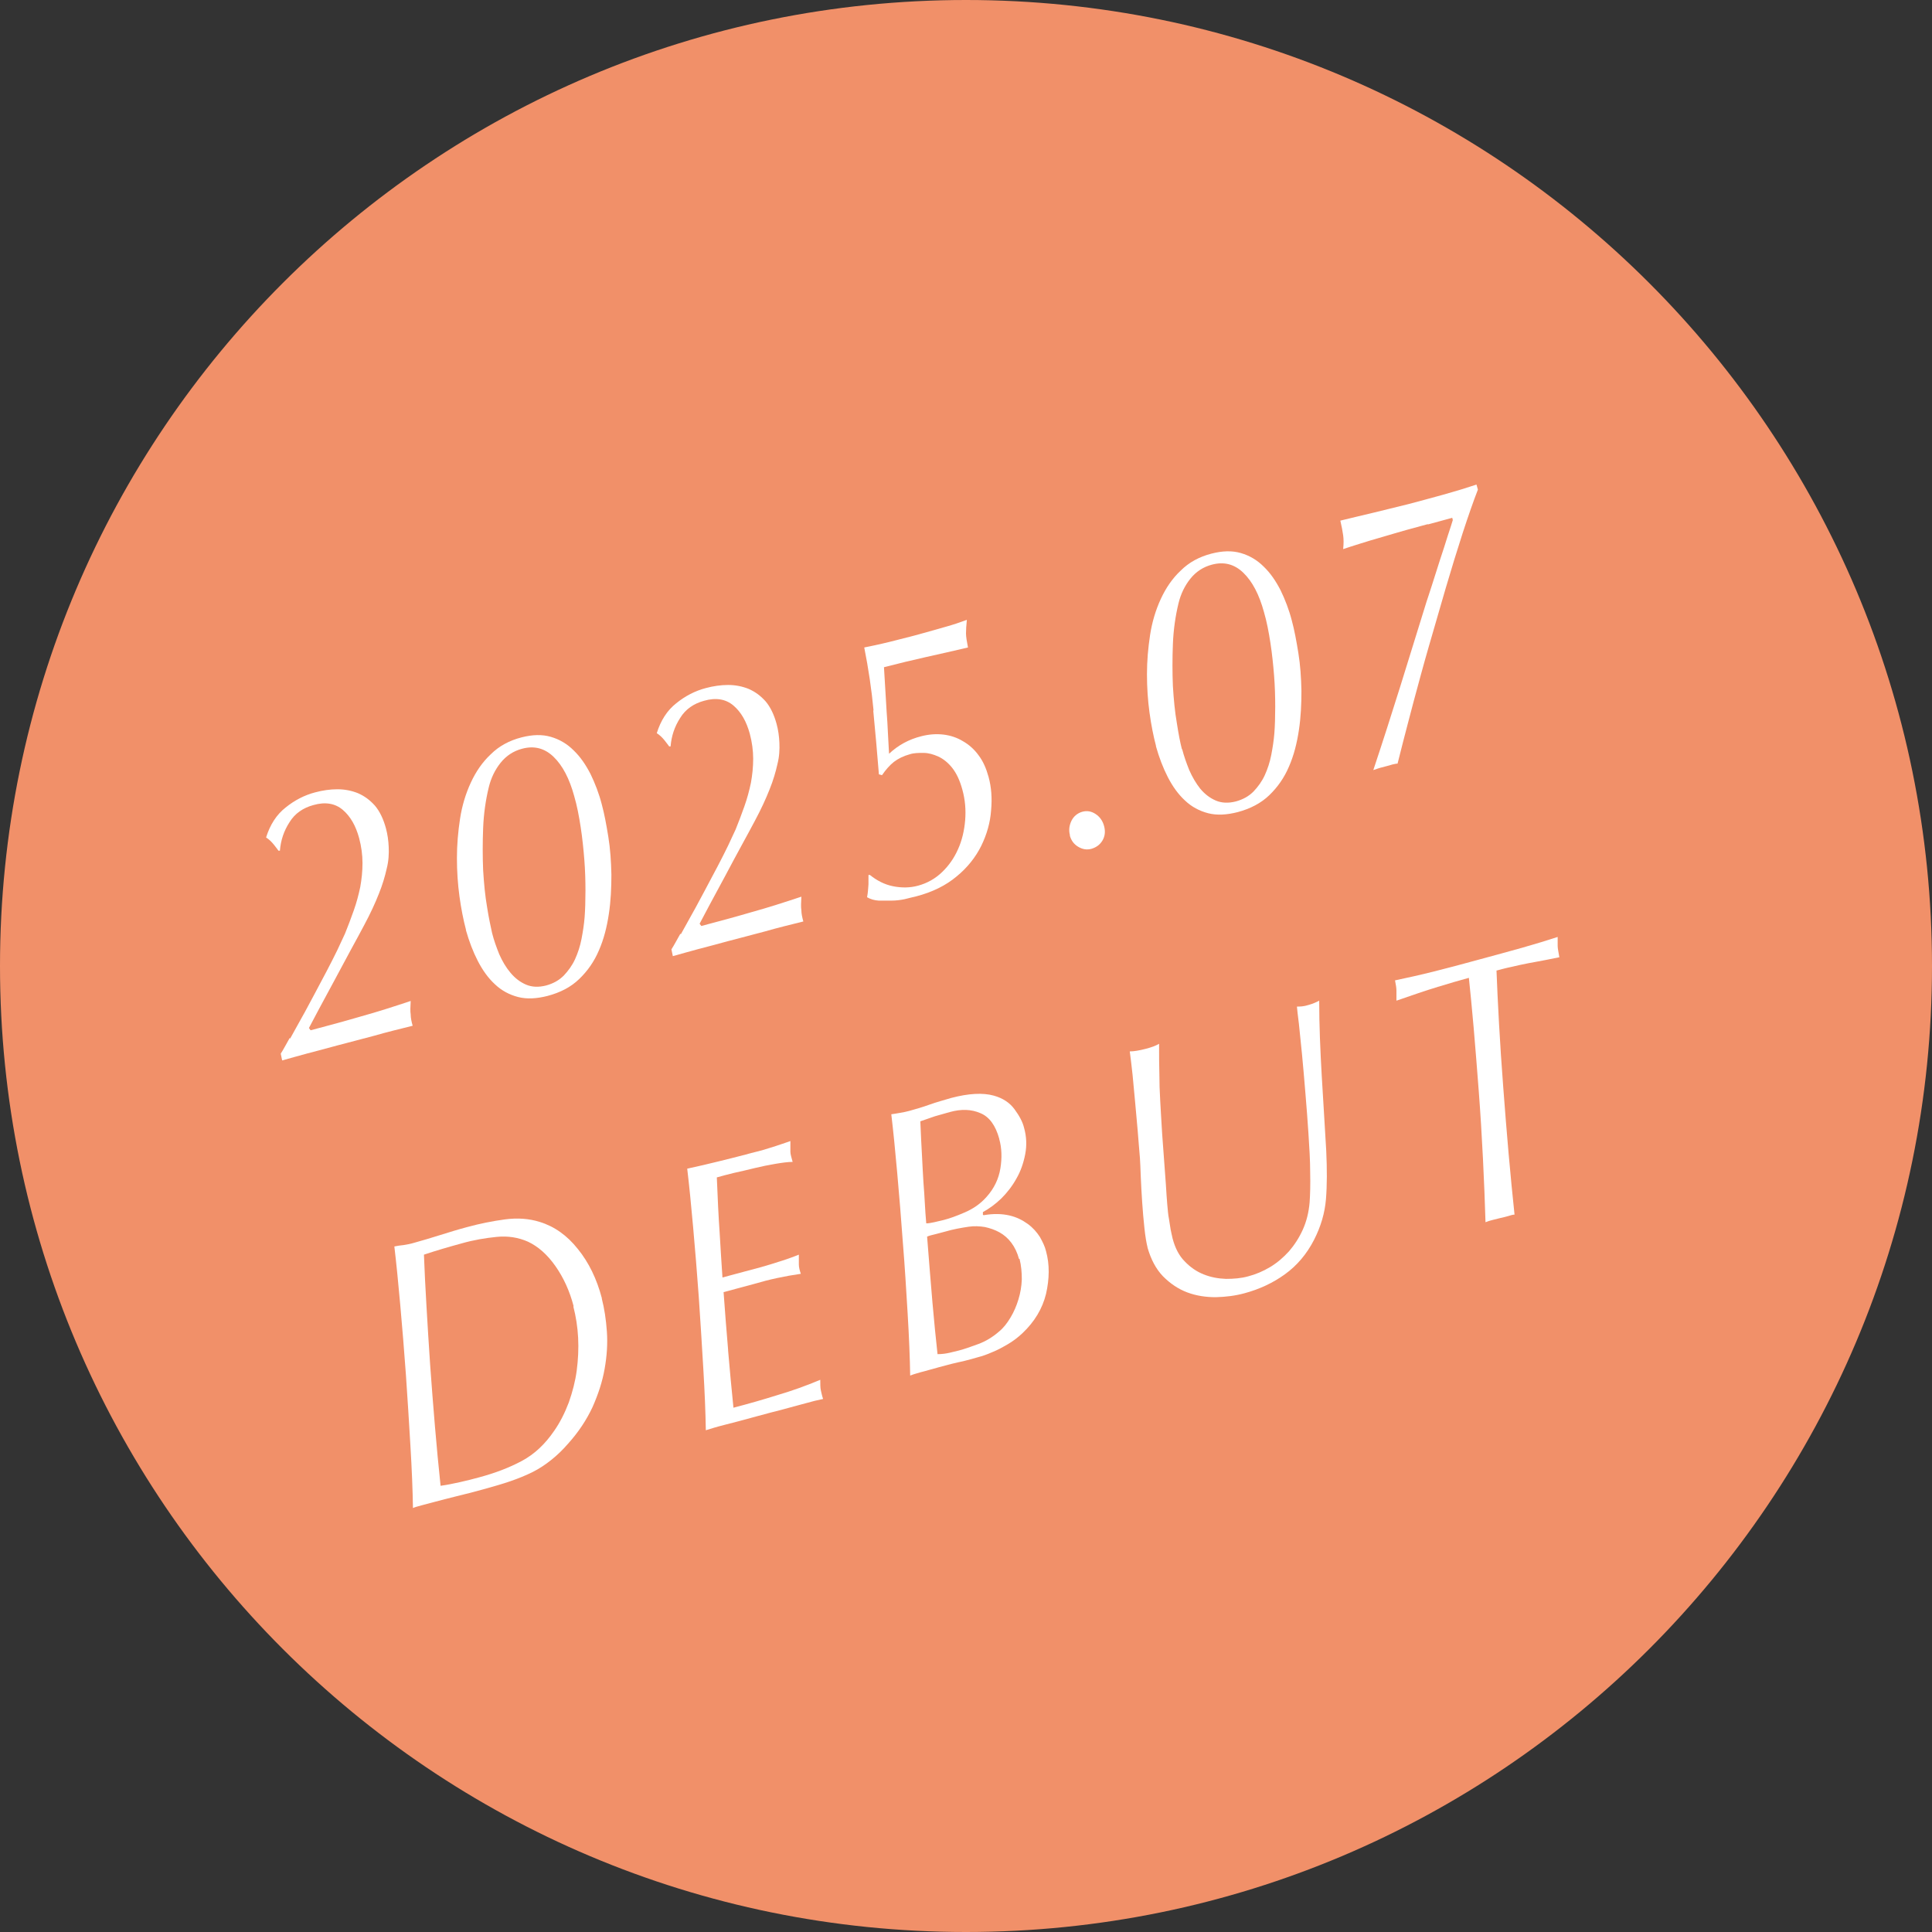
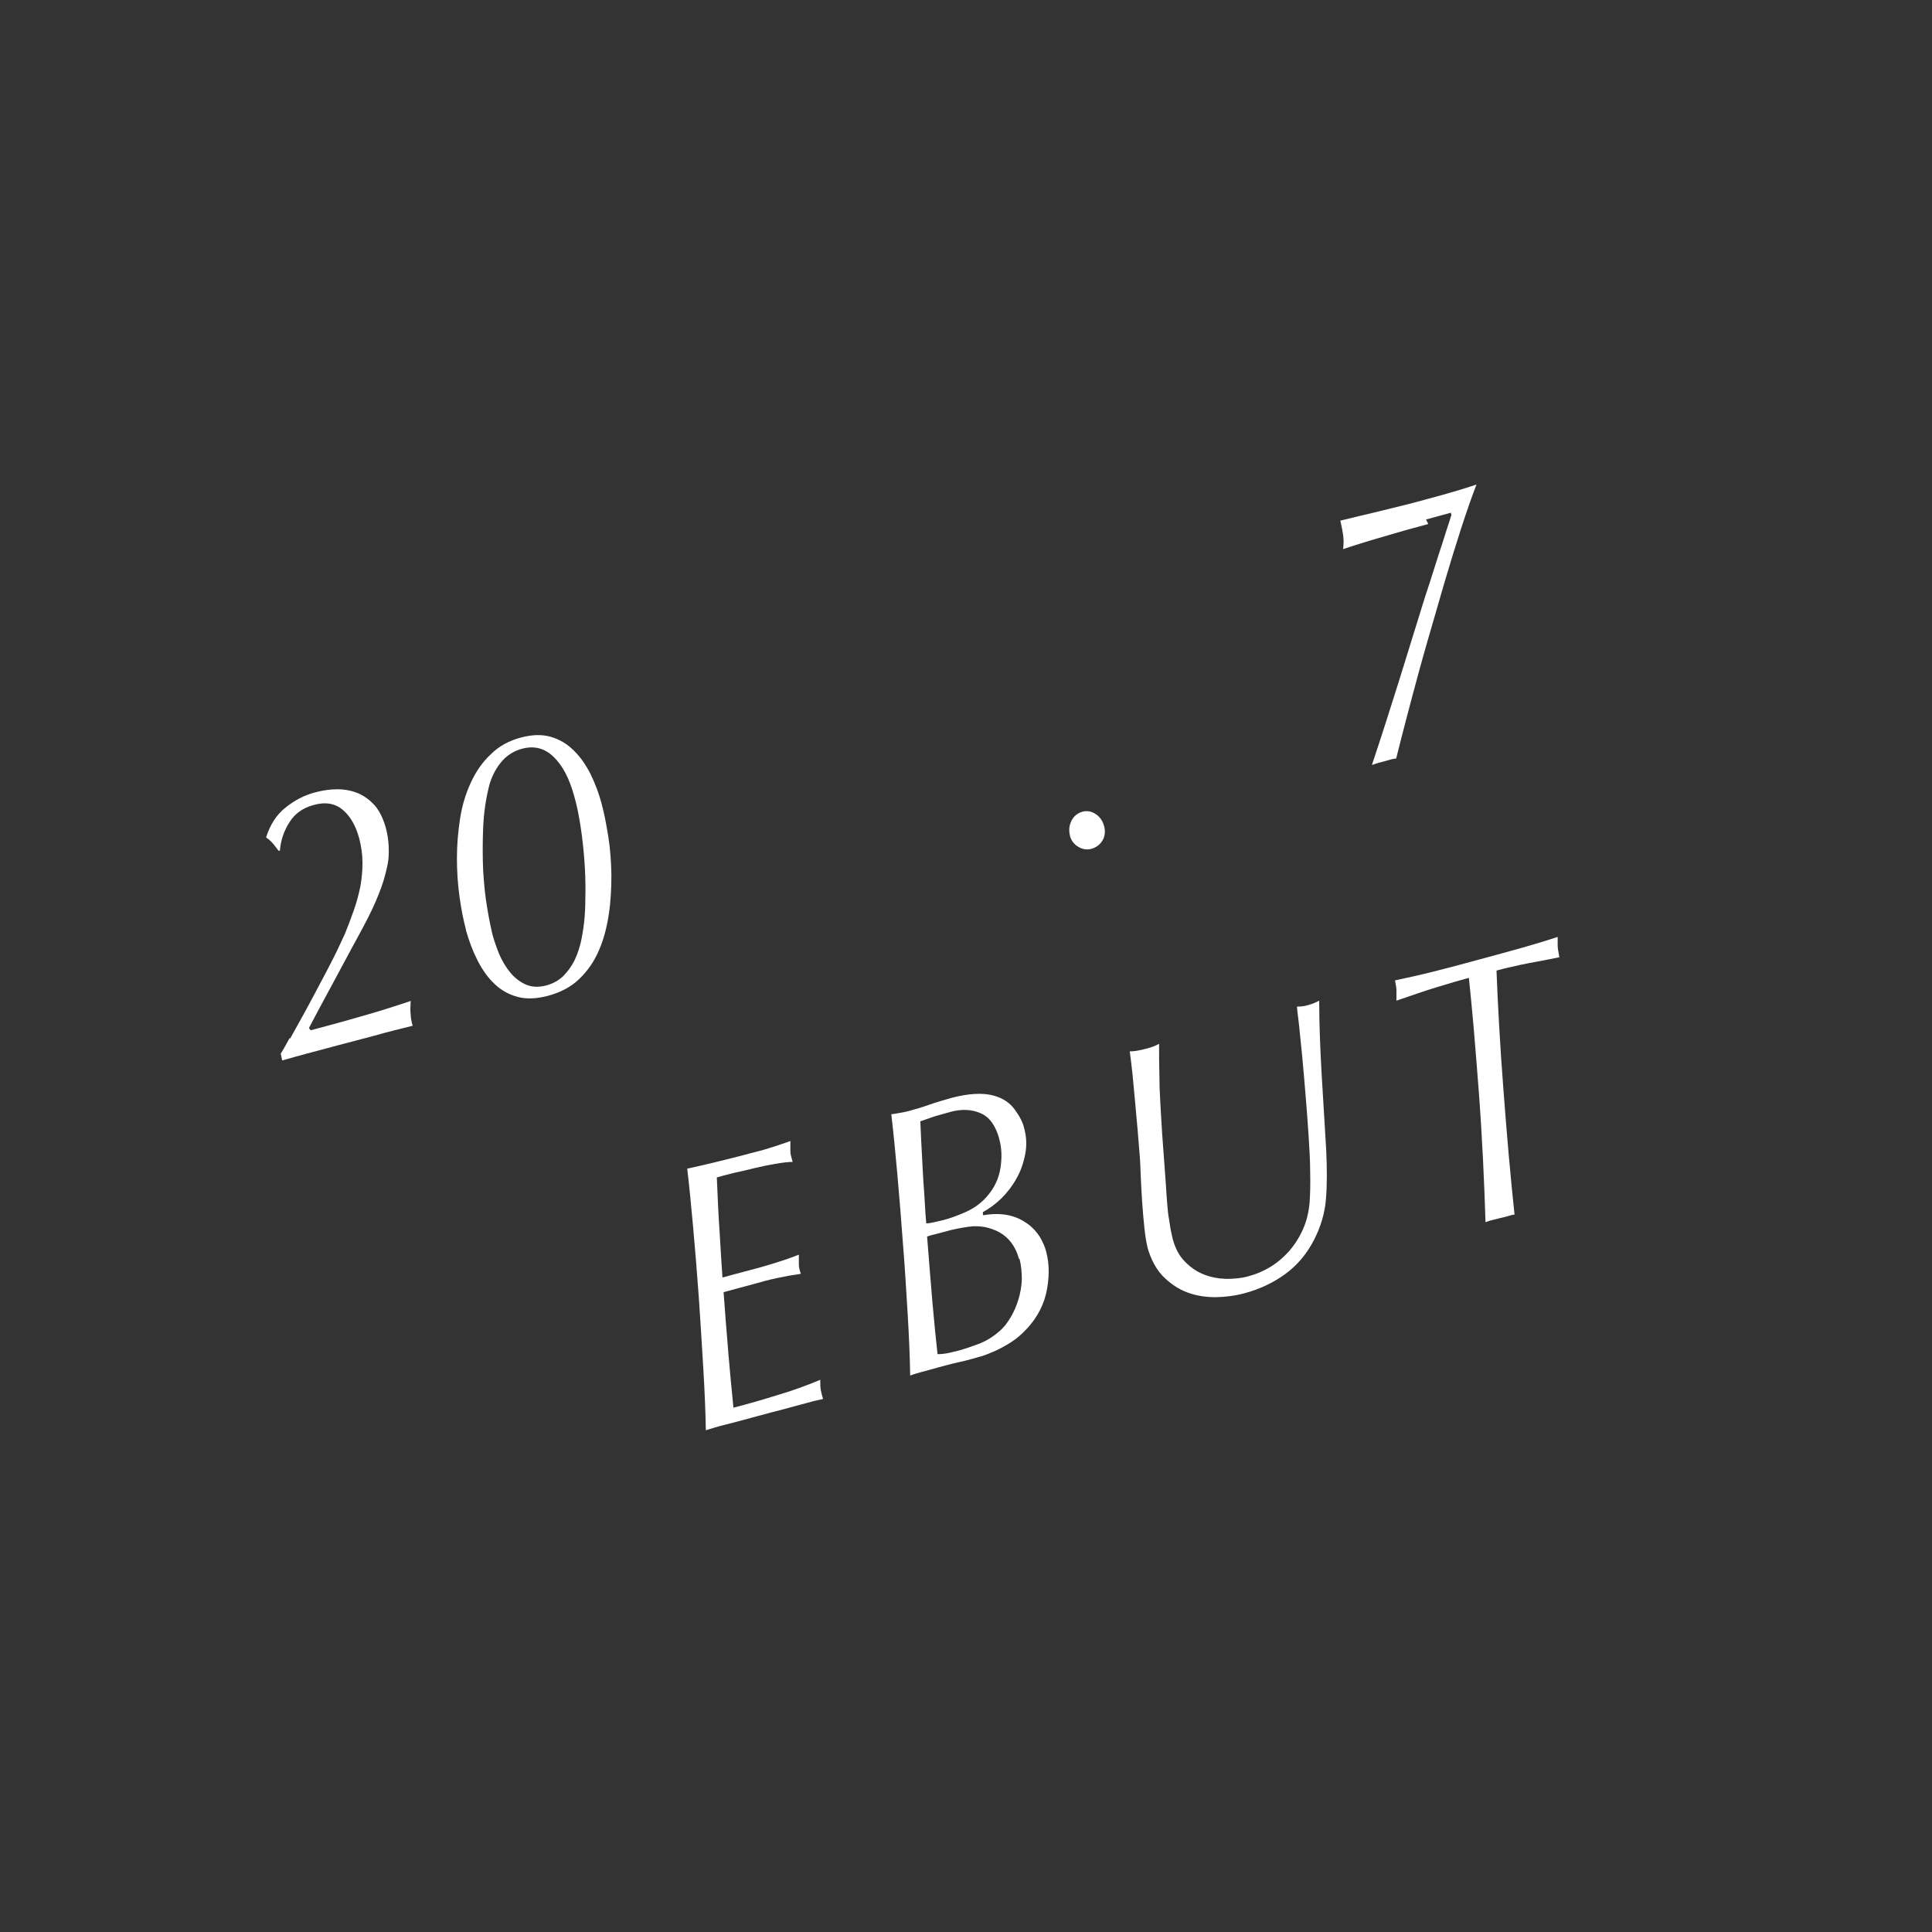
<svg xmlns="http://www.w3.org/2000/svg" id="_レイヤー_1" data-name="レイヤー_1" version="1.1" viewBox="0 0 685.4 685.4">
  <rect x="0" y="0" width="685.4" height="685.4" fill="#333333" stroke="none" />
  <defs>
    <style>
      .st0 {
        fill: none;
      }

      .st1 {
        fill: #f19069;
      }

      .st2 {
        fill: #fff;
      }

      .st3 {
        clip-path: url(#clippath);
      }
    </style>
    <clipPath id="clippath">
      <rect class="st0" width="685.4" height="685.4" />
    </clipPath>
  </defs>
  <g class="st3">
-     <path class="st1" d="M685.4,342.7c0,189.3-153.4,342.7-342.7,342.7S0,532,0,342.7,153.4,0,342.7,0s342.7,153.4,342.7,342.7" />
-   </g>
+     </g>
  <g>
    <path class="st2" d="M102.9,368.5c1.3-2.3,2.6-4.7,4.1-7.4,1.5-2.6,2.9-5.4,4.5-8.3,1.5-2.9,3-5.6,4.4-8.3,1.4-2.7,2.7-5.2,3.8-7.5,1.1-2.3,2-4.3,2.7-5.8,1.1-2.7,2.1-5.4,3.1-8.2,1-2.8,1.7-5.5,2.3-8.3.5-2.8.8-5.6.8-8.5,0-2.9-.4-5.9-1.2-8.9-1.2-4.4-3.1-7.7-5.8-10-2.7-2.3-6.2-2.9-10.4-1.7-3.7,1-6.6,3-8.5,6.1-2,3.1-3.1,6.4-3.4,10.1h-.5c-.3-.4-.8-1.1-1.6-2.1-.8-1-1.7-1.9-2.8-2.6,1.4-4.5,3.7-8.1,6.9-10.6,3.2-2.6,6.7-4.4,10.5-5.4,2.6-.7,5.3-1.1,7.9-1.1,2.6,0,5.1.5,7.3,1.4,2.3,1,4.2,2.4,6,4.4,1.7,2,3,4.7,3.9,8,.6,2.2.9,4.4,1,6.7.1,2.3,0,4.9-.7,7.6-.6,2.7-1.5,5.8-2.8,9-1.3,3.3-3,7-5.2,11.1-1.2,2.3-2.8,5.2-4.7,8.7-1.9,3.6-3.9,7.2-5.8,10.8-2,3.7-3.8,7.1-5.5,10.2-1.7,3.1-2.8,5.4-3.6,6.8l.6.8c6.1-1.6,12-3.2,17.8-4.9,5.8-1.6,11.7-3.5,17.7-5.5-.1,2-.2,3.6,0,4.8,0,1.2.3,2.6.7,4-4.4,1.1-9,2.2-13.5,3.5-4.6,1.2-9,2.4-13.3,3.5-4,1.1-7.4,2-10.5,2.8s-6,1.7-9,2.5l-.5-2.4c.9-1.4,1.9-3.3,3.2-5.6Z" />
    <path class="st2" d="M165.3,329.8c-.9-3.4-1.7-7.4-2.3-11.8-.6-4.4-.9-8.9-.9-13.6,0-4.7.4-9.3,1.1-13.9.7-4.6,2-8.9,3.8-12.8,1.8-3.9,4.1-7.3,7.1-10.1,2.9-2.9,6.6-4.9,10.9-6,3.9-1,7.3-1.1,10.4-.2,3.1.9,5.8,2.5,8.1,4.8,2.4,2.3,4.3,5.1,6,8.4,1.6,3.3,3,6.9,4,10.8.9,3.3,1.6,7.1,2.3,11.4.7,4.3,1,8.8,1.1,13.5,0,4.6-.2,9.3-.9,13.9-.7,4.7-1.8,9-3.5,12.9-1.7,4-4,7.3-7,10.2s-6.7,4.8-11.2,6c-3.9,1-7.4,1.2-10.5.4-3.1-.8-5.9-2.3-8.2-4.5-2.4-2.2-4.4-5-6.1-8.3-1.7-3.3-3.1-7-4.2-10.9ZM174.6,331.1c.6,2.4,1.5,4.9,2.5,7.4,1.1,2.5,2.4,4.7,4,6.6,1.6,1.9,3.4,3.3,5.5,4.2,2.1.9,4.5,1,7.2.3,2.5-.7,4.5-1.8,6.2-3.5,1.6-1.7,3-3.6,4-5.8,1-2.2,1.8-4.6,2.3-7.2.5-2.6.9-5.2,1.1-7.7.2-2.7.3-5.8.3-9.4,0-3.5-.1-7.2-.4-11-.3-3.8-.7-7.7-1.3-11.6-.6-3.9-1.3-7.6-2.3-11-1.7-6.2-4.1-10.8-7.3-13.9-3.2-3.1-6.9-4-11.1-2.9-3.1.8-5.7,2.5-7.7,5-2,2.5-3.4,5.4-4.2,8.7-1.1,4.5-1.8,9.4-2,14.5-.2,5.1-.2,10.1,0,14.9.3,4.8.7,9.1,1.4,13.1.6,3.9,1.3,7,1.8,9.3Z" />
-     <path class="st2" d="M241.5,331.5c1.3-2.3,2.6-4.7,4.1-7.4,1.5-2.6,2.9-5.4,4.5-8.3,1.5-2.9,3-5.6,4.4-8.3,1.4-2.7,2.7-5.2,3.8-7.5,1.1-2.3,2-4.3,2.7-5.8,1.1-2.7,2.1-5.4,3.1-8.2,1-2.8,1.7-5.5,2.3-8.3.5-2.8.8-5.6.8-8.5,0-2.9-.4-5.9-1.2-8.9-1.2-4.4-3.1-7.7-5.8-10-2.7-2.3-6.2-2.9-10.4-1.7-3.7,1-6.6,3-8.5,6.1-2,3.1-3.1,6.4-3.4,10.1h-.5c-.3-.4-.8-1.1-1.6-2.1-.8-1-1.7-1.9-2.8-2.6,1.4-4.5,3.7-8.1,6.9-10.6,3.2-2.6,6.7-4.4,10.5-5.4,2.6-.7,5.3-1.1,7.9-1.1,2.6,0,5.1.5,7.3,1.4,2.3,1,4.2,2.4,6,4.4,1.7,2,3,4.7,3.9,8,.6,2.2.9,4.4,1,6.7.1,2.3,0,4.9-.7,7.6-.6,2.7-1.5,5.8-2.8,9-1.3,3.3-3,7-5.2,11.1-1.2,2.3-2.8,5.2-4.7,8.7s-3.9,7.2-5.8,10.8c-2,3.7-3.8,7.1-5.5,10.2-1.7,3.1-2.8,5.4-3.6,6.8l.6.8c6.1-1.6,12-3.2,17.8-4.9,5.8-1.6,11.7-3.5,17.7-5.5-.1,2-.2,3.6,0,4.8,0,1.2.3,2.6.7,4-4.4,1.1-9,2.2-13.5,3.5-4.6,1.2-9,2.4-13.3,3.5-4,1.1-7.4,2-10.5,2.8s-6,1.7-9,2.5l-.5-2.4c.9-1.4,1.9-3.3,3.2-5.6Z" />
-     <path class="st2" d="M309.9,252c-.7-7.4-1.8-14.8-3.3-22.3,4.5-.9,8.4-1.8,11.8-2.7,3.3-.8,6.7-1.7,9.9-2.6,2.5-.7,5-1.4,7.4-2.1,2.5-.7,4.9-1.5,7.3-2.4-.2,2-.3,3.6-.3,4.8,0,1.2.3,2.9.7,5-5,1.2-10,2.3-14.9,3.4-4.9,1.1-9.9,2.3-14.9,3.6.3,4.7.5,8.6.7,11.7.2,3,.3,5.6.5,7.8.1,2.1.2,4,.3,5.7.1,1.6.2,3.5.3,5.5,3.2-3,7-5.1,11.4-6.2,2.7-.7,5.3-.9,7.9-.6,2.5.3,4.9,1.1,7,2.4,2.1,1.2,4,2.9,5.5,5,1.6,2.1,2.7,4.7,3.5,7.6,1,3.6,1.3,7.6.9,11.9-.3,4.3-1.5,8.5-3.5,12.6-2,4-4.9,7.7-8.7,10.8-3.8,3.2-8.6,5.6-14.4,7.1-1.2.3-2.6.6-4.1,1-1.5.3-3,.5-4.6.5-1.6,0-3.1,0-4.6,0-1.5-.1-2.9-.5-4.1-1.2.3-1.5.4-3.1.5-4.6,0-1.5,0-2.6,0-3.3h.5c2.5,2,5.2,3.4,8.2,4,3,.6,6,.6,8.9-.2,3.3-.9,6.1-2.5,8.5-4.8,2.4-2.3,4.3-5,5.7-8.2,1.4-3.1,2.2-6.6,2.5-10.2.3-3.7,0-7.3-1-10.9-.9-3.3-2.1-5.8-3.6-7.7-1.5-1.9-3.2-3.2-4.9-4-1.8-.8-3.5-1.3-5.3-1.3-1.8,0-3.4,0-4.9.5-2.2.6-4,1.5-5.6,2.7-1.5,1.2-2.9,2.8-4.2,4.7l-1.1-.3c-.6-7.7-1.3-15.2-2-22.6Z" />
    <path class="st2" d="M379.6,296.4c-.5-1.8-.3-3.5.5-5.2.8-1.6,2.1-2.7,3.8-3.2,1.7-.5,3.3-.2,4.8.8s2.5,2.4,3,4.3c.5,1.9.3,3.6-.6,5.1-.9,1.5-2.2,2.4-3.8,2.9-1.7.5-3.3.2-4.8-.7-1.5-.9-2.5-2.2-3-4.1Z" />
-     <path class="st2" d="M410.1,264.6c-.9-3.4-1.7-7.4-2.3-11.8-.6-4.4-.9-8.9-.9-13.6,0-4.7.4-9.3,1.1-13.9.7-4.6,2-8.9,3.8-12.8,1.8-3.9,4.1-7.3,7.1-10.1,2.9-2.9,6.6-4.9,10.9-6,3.9-1,7.3-1.1,10.4-.2,3.1.9,5.8,2.5,8.1,4.8,2.4,2.3,4.3,5.1,6,8.4,1.6,3.3,3,6.9,4,10.8.9,3.3,1.6,7.1,2.3,11.4.7,4.3,1,8.8,1.1,13.5,0,4.6-.2,9.3-.9,13.9-.7,4.7-1.8,9-3.5,12.9-1.7,4-4,7.3-7,10.2-2.9,2.8-6.7,4.8-11.2,6-3.9,1-7.4,1.2-10.5.4-3.1-.8-5.9-2.3-8.2-4.5-2.4-2.2-4.4-5-6.1-8.3-1.7-3.3-3.1-7-4.2-10.9ZM419.4,265.8c.6,2.4,1.5,4.9,2.5,7.4,1.1,2.5,2.4,4.7,3.9,6.6,1.6,1.9,3.4,3.3,5.5,4.2,2.1.9,4.5,1,7.2.3,2.5-.7,4.5-1.8,6.2-3.5,1.6-1.7,3-3.6,4-5.8,1-2.2,1.8-4.6,2.3-7.2.5-2.6.9-5.2,1.1-7.7.2-2.7.3-5.8.3-9.4,0-3.5-.1-7.2-.4-11s-.7-7.7-1.3-11.6c-.6-3.9-1.3-7.6-2.3-11-1.7-6.2-4.1-10.8-7.3-13.9-3.2-3.1-6.9-4-11.1-2.9-3.1.8-5.7,2.5-7.7,5-2,2.5-3.4,5.4-4.2,8.7-1.1,4.5-1.8,9.4-2,14.5-.2,5.1-.2,10.1,0,14.9.3,4.8.7,9.1,1.4,13.1.6,3.9,1.2,7,1.8,9.3Z" />
-     <path class="st2" d="M506.7,185.9c-2.2.6-4.8,1.3-7.7,2.1-2.9.8-5.8,1.7-8.6,2.5-2.8.8-5.5,1.6-8,2.4-2.5.8-4.5,1.4-5.9,1.9.2-1.9.2-3.5,0-4.9-.2-1.4-.5-3.1-1-5.2,4-1,8-1.9,12.1-2.9,4.1-1,8.2-2,12.2-3,1.6-.4,3.4-.9,5.6-1.5,2.2-.6,4.4-1.2,6.6-1.8,2.2-.6,4.4-1.3,6.5-1.9,2.1-.7,3.9-1.2,5.3-1.7l.5,1.8c-1.6,4.1-3.4,9.3-5.4,15.4-2,6.2-4,12.7-6,19.5-2,6.9-4,13.8-6,20.7-2,6.9-3.7,13.3-5.3,19.2-1.6,5.9-2.8,10.8-3.9,14.9-1,4.1-1.7,6.6-1.9,7.5-.6,0-1.2.2-1.8.3-.6.2-1.3.4-2.1.6-.8.2-1.5.4-2.3.6-.7.2-1.5.5-2.4.8,3.3-9.9,6.5-19.9,9.6-29.8,3.1-10,6.2-20,9.3-30,.4-1.1,1-3.1,1.9-5.8.9-2.8,1.8-5.7,2.8-8.8,1-3.1,2-6,2.8-8.7.9-2.7,1.5-4.6,1.8-5.6l-.2-.8-8.8,2.4Z" />
+     <path class="st2" d="M506.7,185.9c-2.2.6-4.8,1.3-7.7,2.1-2.9.8-5.8,1.7-8.6,2.5-2.8.8-5.5,1.6-8,2.4-2.5.8-4.5,1.4-5.9,1.9.2-1.9.2-3.5,0-4.9-.2-1.4-.5-3.1-1-5.2,4-1,8-1.9,12.1-2.9,4.1-1,8.2-2,12.2-3,1.6-.4,3.4-.9,5.6-1.5,2.2-.6,4.4-1.2,6.6-1.8,2.2-.6,4.4-1.3,6.5-1.9,2.1-.7,3.9-1.2,5.3-1.7c-1.6,4.1-3.4,9.3-5.4,15.4-2,6.2-4,12.7-6,19.5-2,6.9-4,13.8-6,20.7-2,6.9-3.7,13.3-5.3,19.2-1.6,5.9-2.8,10.8-3.9,14.9-1,4.1-1.7,6.6-1.9,7.5-.6,0-1.2.2-1.8.3-.6.2-1.3.4-2.1.6-.8.2-1.5.4-2.3.6-.7.2-1.5.5-2.4.8,3.3-9.9,6.5-19.9,9.6-29.8,3.1-10,6.2-20,9.3-30,.4-1.1,1-3.1,1.9-5.8.9-2.8,1.8-5.7,2.8-8.8,1-3.1,2-6,2.8-8.7.9-2.7,1.5-4.6,1.8-5.6l-.2-.8-8.8,2.4Z" />
  </g>
  <g>
-     <path class="st2" d="M213.5,460.7c.9,3.5,1.5,7.4,1.8,11.7.3,4.3,0,8.7-.8,13.2-.8,4.6-2.3,9.1-4.3,13.6-2.1,4.5-5,8.9-8.7,13-1.9,2.2-3.9,4.1-5.9,5.7-2,1.6-4.2,3.1-6.6,4.3-2.4,1.2-5.1,2.3-8,3.3-2.9,1-6.1,1.9-9.7,2.9-3.3.9-6.3,1.7-9.3,2.4-2.9.7-5.4,1.4-7.4,1.9-1.8.5-3.4.9-4.9,1.3s-2.6.7-3.2,1c-.1-6.4-.4-13.8-.9-22.1-.5-8.3-1-16.7-1.6-25.2-.6-8.5-1.3-16.7-2-24.7-.7-7.9-1.4-14.9-2.1-20.8,1-.2,2.1-.4,3.3-.5,1.2-.2,2.4-.4,3.7-.8,2.9-.8,5.9-1.7,9.1-2.7,3.2-1,6.4-2,9.8-2.9,4.4-1.2,8.9-2.1,13.3-2.7,4.5-.6,8.6-.3,12.4.9,5.2,1.6,9.7,4.8,13.5,9.6,3.9,4.8,6.7,10.6,8.5,17.4ZM203.5,463.4c-1.4-5.4-3.6-10.2-6.5-14.3-2.9-4.1-6.1-6.9-9.7-8.6-3.4-1.5-7.1-2.1-11.1-1.7s-8.2,1.1-12.4,2.3c-4.4,1.2-8.9,2.5-13.4,4,.2,5.5.5,11.6.9,18.3.4,6.7.8,13.6,1.3,20.8.5,7.2,1.1,14.5,1.7,21.8.6,7.3,1.3,14.3,2,21.1,2.3-.3,4.6-.8,6.9-1.3,2.3-.5,4.6-1.1,6.8-1.7,5.6-1.5,10.6-3.4,15.1-5.8,4.5-2.4,8.3-6,11.5-10.7,2.1-3,3.8-6.4,5.2-10.1,1.3-3.7,2.3-7.5,2.8-11.3s.7-7.8.5-11.6c-.2-3.9-.8-7.6-1.7-11.1Z" />
    <path class="st2" d="M258.3,479.1c.6,6.8,1.2,13.6,1.9,20.3,5.4-1.4,10.6-2.9,15.7-4.5,5.1-1.5,10.1-3.3,15.1-5.4,0,1.6,0,2.8.2,3.7.2.9.4,1.9.8,3.1-2,.4-4,.9-6.1,1.5-2.1.6-4.2,1.1-6.3,1.7-2.1.6-4.1,1.1-6.1,1.6-1.9.5-3.7,1-5.2,1.4-4.7,1.3-8.5,2.3-11.3,3-2.8.7-5,1.4-6.6,1.9-.1-6.3-.4-13.7-.9-22-.5-8.3-1-16.7-1.6-25.3-.6-8.5-1.3-16.7-2-24.7-.7-7.9-1.4-14.9-2.1-20.8,3.8-.8,7.5-1.7,11.2-2.6,3.7-.9,6.8-1.7,9.5-2.4,1.3-.4,2.7-.7,4.2-1.1,1.6-.4,3-.8,4.5-1.3,1.4-.4,2.8-.9,4-1.3,1.3-.4,2.3-.8,3.2-1.1,0,1.6,0,2.9,0,3.8,0,.9.4,2.1.8,3.6-1.7,0-3.8.3-6.2.7s-4.8.9-7.3,1.5c-2.5.6-4.9,1.2-7.3,1.7-2.4.6-4.4,1.1-6.1,1.6.3,7.4.6,13.9,1,19.6.3,5.7.7,11,1,15.9l13.8-3.7c1-.3,2.1-.6,3.4-1,1.3-.4,2.5-.8,3.8-1.2,1.3-.4,2.4-.8,3.5-1.2,1.1-.4,1.9-.7,2.6-1,0,1.4,0,2.6,0,3.5,0,1,.3,2.1.7,3.3-2.8.4-5.6.9-8.4,1.5-2.8.6-5.5,1.3-8.2,2.1l-10.8,2.9c.5,6.8,1,13.6,1.6,20.4Z" />
    <path class="st2" d="M349,431.1c3.5-.6,6.5-.5,9.1.1s4.7,1.7,6.5,3c1.8,1.3,3.2,2.9,4.3,4.6,1,1.8,1.8,3.4,2.2,5.1,1.3,4.7,1.2,9.8,0,15.1-1.3,5.3-4.1,9.9-8.3,13.9-1.7,1.6-3.4,2.9-5.3,4-1.9,1.1-3.7,2.1-5.5,2.8-1.8.8-3.5,1.4-5.1,1.8-1.6.5-2.9.8-4,1.1-.6.2-1.6.4-3,.7-1.4.3-2.9.7-4.4,1.1-1.6.4-3,.8-4.4,1.2-1.4.4-2.3.6-2.9.8-1.1.3-2,.5-2.9.8-.8.2-1.6.5-2.4.8-.1-6.3-.4-13.7-.9-22s-1-16.7-1.7-25.2c-.6-8.5-1.3-16.7-2-24.7-.7-7.9-1.4-14.9-2.1-20.8.9-.1,1.9-.3,3.1-.5,1.2-.2,2.2-.4,3.3-.7,2.2-.6,4.6-1.3,7.1-2.2,2.5-.9,5.1-1.6,7.8-2.4,6.1-1.6,11.2-1.9,15.1-.8,3.2.9,5.6,2.5,7.3,4.8,1.7,2.3,2.9,4.5,3.4,6.6.9,3.2,1,6.3.4,9.4-.6,3.1-1.6,6-3.1,8.6-1.5,2.7-3.3,5-5.4,7.1-2.2,2.1-4.3,3.6-6.5,4.8v1ZM354.5,404c-1.3-4.7-3.5-7.8-6.7-9.1-3.2-1.4-6.8-1.5-10.8-.4-1.8.5-3.5,1-5.3,1.5-1.7.6-3.5,1.2-5.2,1.8.2,4.8.4,9,.6,12.4.2,3.4.3,6.5.5,9.2.2,2.7.4,5.2.5,7.5.1,2.3.3,4.6.5,7.1.9,0,1.8-.2,2.8-.4.9-.2,2.1-.5,3.4-.8,2-.5,4.5-1.4,7.5-2.7,3-1.3,5.6-3.1,7.7-5.5,2.7-3,4.3-6.4,4.9-10.1.6-3.7.5-7.2-.4-10.4ZM361.5,446.6c-.6-2.2-1.5-4.1-2.7-5.7-1.2-1.6-2.6-2.8-4.2-3.7-1.6-.9-3.4-1.5-5.2-1.9-1.9-.3-3.8-.4-5.8-.1-1.3.2-2.6.4-4.1.7-1.4.3-2.8.6-4.1,1l-3.4.9c-.5.1-1.1.3-1.6.4-.5.1-1,.3-1.5.5.7,8.8,1.3,16.6,1.9,23.4.6,6.8,1.2,12.9,1.8,18.3,1.6,0,3-.2,4.3-.5,1.3-.3,2.4-.6,3.3-.8,1.9-.5,4.2-1.3,6.9-2.3,2.7-1,5.1-2.5,7.3-4.4,1.6-1.3,2.9-3,4.1-5,1.2-2,2.1-4.1,2.8-6.4s1.1-4.6,1.2-7.1c0-2.5-.2-4.9-.8-7.3Z" />
    <path class="st2" d="M407.1,442.5c-.4-1.6-.8-3.9-1.1-6.8-.3-2.9-.6-6-.8-9.2-.2-3.2-.4-6.3-.5-9.1-.1-2.9-.2-5.1-.3-6.6-.3-3.2-.5-6.4-.8-9.8-.3-3.4-.6-6.7-.9-10-.3-3.3-.6-6.5-.9-9.6-.3-3.1-.7-5.9-1-8.4,1.4,0,3.3-.3,5.6-.9,2-.5,3.6-1.1,4.8-1.8,0,4.1,0,7.7.1,10.7,0,3,.1,6.2.3,9.5.2,3.4.4,7.3.7,11.9.3,4.5.8,10.4,1.3,17.7.2,2.8.3,5.2.5,7.2.2,2,.3,3.7.6,5.1.2,1.4.4,2.7.6,3.8.2,1.1.5,2.2.7,3.2.9,3.4,2.3,6.1,4.3,8.1,2,2.1,4.2,3.6,6.7,4.6,2.5,1,5.1,1.5,7.9,1.6,2.8,0,5.4-.2,7.9-.9,2.7-.7,5.3-1.8,7.8-3.3,2.5-1.5,4.7-3.4,6.7-5.6,1.9-2.2,3.6-4.8,4.9-7.7,1.3-2.9,2.1-6.1,2.4-9.6.2-2.8.3-6.4.2-10.7,0-4.3-.3-8.8-.6-13.6-.3-4.8-.7-9.7-1.1-14.6-.4-4.9-.8-9.5-1.2-13.7-.4-4.2-.8-7.8-1.1-10.8-.4-3-.6-5.1-.7-6.1,1,0,2.4,0,4.2-.6,1.4-.4,2.6-.9,3.7-1.5,0,8.9.4,17.8.9,26.6.5,8.8,1.1,17.6,1.6,26.7.3,6.5.3,12.2-.1,17.1-.4,4.9-1.8,9.7-4.2,14.4-2.6,5.1-6.1,9.2-10.4,12.3-4.3,3.1-9.1,5.3-14.3,6.7-3.3.9-6.6,1.3-10.2,1.4-3.5,0-6.9-.5-10.1-1.7s-6-3.1-8.6-5.7c-2.5-2.6-4.3-6-5.5-10.2Z" />
    <path class="st2" d="M530.9,344.3c.2,5.4.5,11.7.9,18.9.4,7.2.9,14.8,1.5,22.6.6,7.8,1.2,15.7,1.9,23.5.7,7.9,1.4,15,2.1,21.6-.7,0-1.5.3-2.2.5-.8.2-1.7.5-2.8.7-.9.2-1.9.5-2.8.7-.9.2-1.8.5-2.5.8-.2-6.9-.5-14.4-.9-22.5-.4-8.1-.9-16.2-1.5-24.1-.6-7.9-1.2-15.4-1.8-22.4-.6-7-1.2-12.9-1.7-17.7-3,.8-6.7,1.9-11,3.2-4.3,1.3-9.2,3-14.7,4.9,0-1.5,0-2.7,0-3.6,0-.9-.2-2.1-.5-3.6,4.3-.9,8.8-1.9,13.6-3.1,4.8-1.2,10.1-2.6,15.9-4.2,5.9-1.6,11.1-3,15.7-4.3,4.6-1.3,8.8-2.6,12.5-3.8,0,1.2,0,2.3,0,3.2,0,.9.3,2.2.6,4-1.4.3-3.1.6-5,1-1.9.4-3.9.7-5.9,1.1-2,.4-4,.8-6,1.3-2,.4-3.8.9-5.3,1.3Z" />
  </g>
</svg>